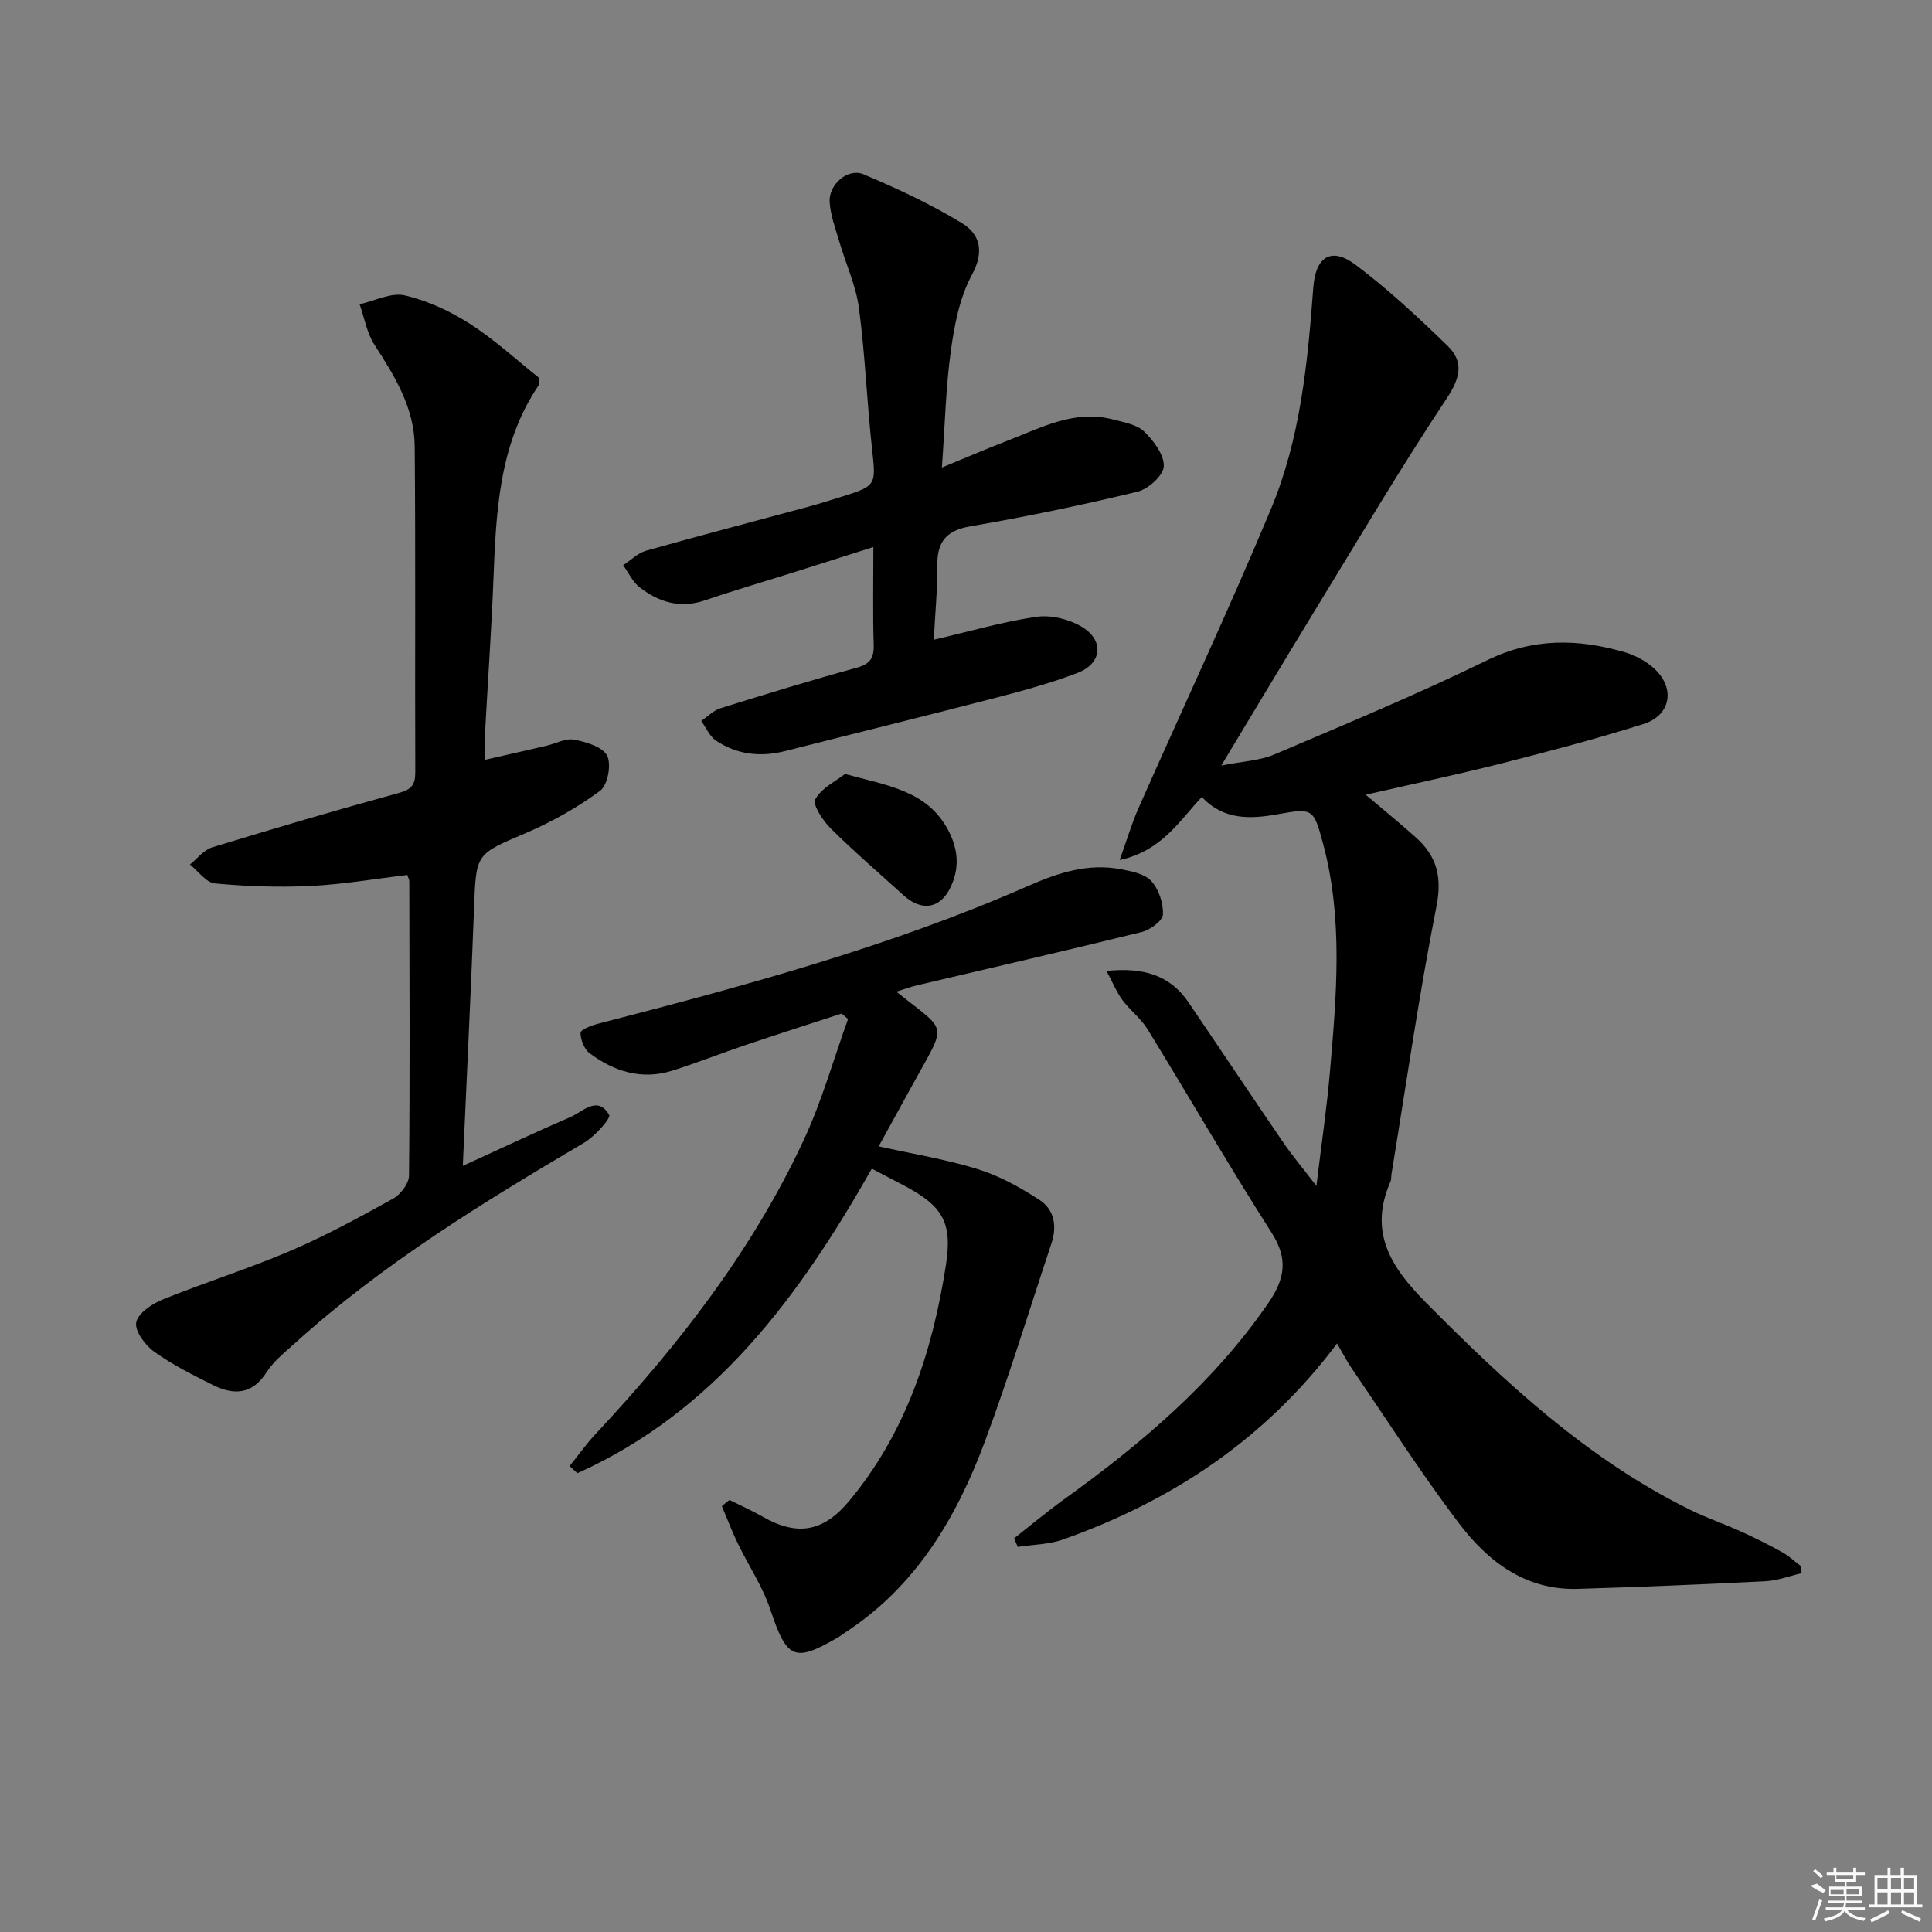
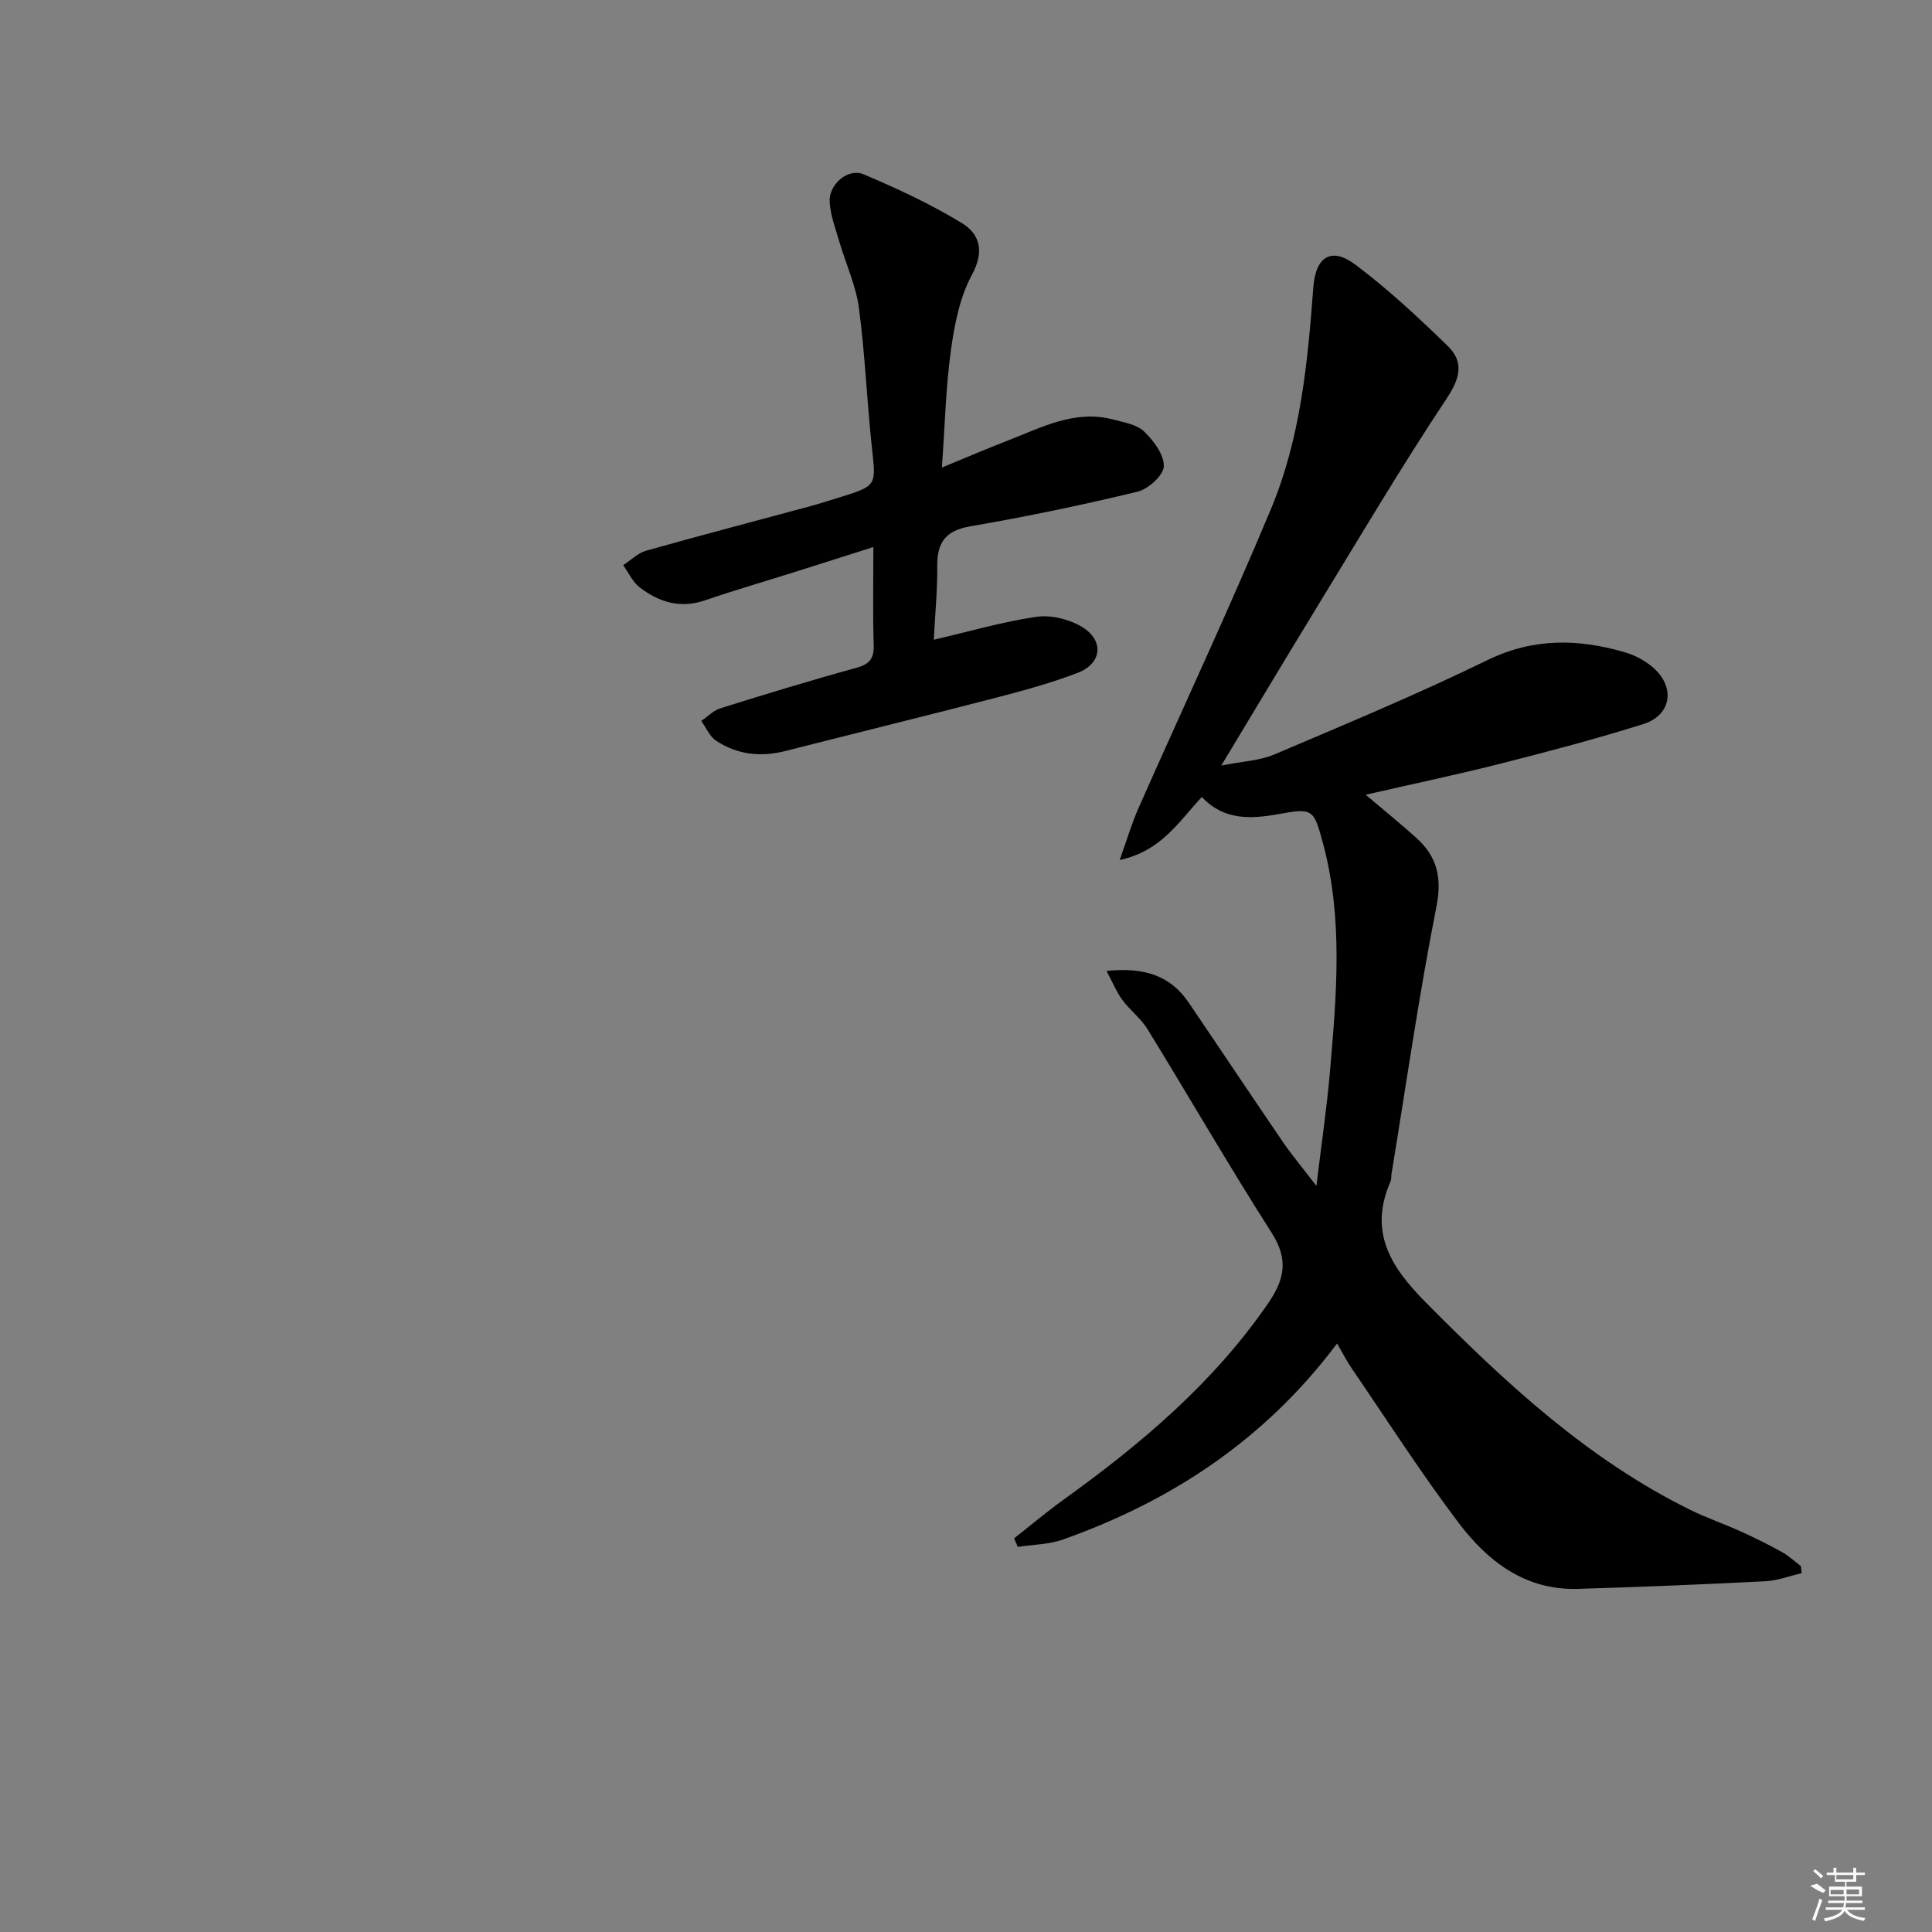
<svg xmlns="http://www.w3.org/2000/svg" enable-background="new 0 0 400 400" viewBox="0 0 400 400">
  <rect x="0" y="0" width="400" height="400" fill="#808080" stroke="none" />
  <path d="m373.01 325.71c-2.5.58-4.97 1.54-7.49 1.67-12.94.66-25.9 1.19-38.85 1.58-10.89.33-18.68-5.72-24.73-13.74-7.8-10.33-14.81-21.27-22.12-31.97-1.01-1.48-1.82-3.09-2.99-5.1-14.88 19.85-34.18 32.58-56.75 40.59-2.93 1.04-6.23 1.04-9.36 1.53-.25-.59-.5-1.18-.76-1.78 3.43-2.69 6.77-5.5 10.3-8.04 16.02-11.53 30.94-24.12 42.28-40.59 3.5-5.08 4.23-9.18.71-14.68-8.85-13.85-17.06-28.1-25.67-42.1-1.37-2.23-3.62-3.91-5.2-6.04-1.2-1.63-1.98-3.57-3.29-6.02 7.59-.78 13.12.82 16.99 6.52 6.54 9.63 12.99 19.32 19.56 28.93 1.86 2.72 3.98 5.25 6.91 9.06 1.06-8.82 2.17-16.26 2.81-23.74 1.35-15.73 2.75-31.5-1.42-47.08-1.96-7.34-2.16-7.43-9.35-6.14-5.68 1.02-11.26 1.28-15.76-3.57-4.74 5.05-8.33 11.17-17.01 13.06 1.5-4.19 2.49-7.58 3.91-10.78 9.13-20.65 18.73-41.1 27.42-61.93 6.07-14.52 7.59-30.14 8.75-45.77.49-6.6 3.82-8.46 8.74-4.77 6.74 5.05 12.95 10.87 19.02 16.74 3.45 3.33 2.72 6.65-.14 10.95-9.56 14.39-18.35 29.29-27.37 44.03-6.22 10.18-12.33 20.42-19.3 31.97 4.45-.89 7.94-1.01 10.94-2.28 14.8-6.29 29.67-12.48 44.12-19.53 9.55-4.66 18.86-4.46 28.52-1.64 2.02.59 4.06 1.67 5.67 3.03 4.84 4.05 4.03 9.98-1.87 11.83-9.64 3.03-19.42 5.62-29.22 8.11-9.13 2.32-18.36 4.25-28.26 6.52 3.78 3.21 7.19 5.97 10.45 8.9 4.29 3.86 5.4 8.15 4.2 14.25-3.63 18.37-6.28 36.93-9.31 55.42-.08.49 0 1.04-.19 1.48-4.57 10.44-.04 17.67 7.32 25.09 16.49 16.64 33.49 32.45 54.73 42.92 3.42 1.68 7.06 2.92 10.53 4.5 2.87 1.3 5.71 2.71 8.46 4.24 1.41.78 2.62 1.93 3.92 2.91.06.48.1.97.15 1.46z" />
-   <path d="m151.03 310.55c2.28 1.14 4.61 2.18 6.82 3.44 7.29 4.16 12.67 3.14 17.99-3.26 11.76-14.17 17.21-30.93 19.99-48.73 1.39-8.93-.6-12.29-8.74-16.59-2.04-1.08-4.09-2.14-6.59-3.45-14.95 26.35-32.45 50.26-60.96 63.05-.54-.49-1.08-.99-1.61-1.48 1.8-2.23 3.46-4.59 5.42-6.68 17.14-18.33 32.45-38 43.08-60.87 3.73-8.02 6.14-16.65 9.15-25-.44-.38-.88-.76-1.32-1.14-6.68 2.18-13.38 4.32-20.04 6.57-5.02 1.69-9.95 3.66-15 5.25-6.32 1.99-12.06.21-17.15-3.61-1.12-.84-1.88-2.79-1.88-4.23 0-.63 2.26-1.51 3.6-1.86 30.23-7.82 60.38-15.92 89.05-28.52 6.3-2.77 12.4-4.75 19.2-3.48 2.23.42 4.96.95 6.33 2.46 1.55 1.71 2.52 4.6 2.4 6.92-.07 1.31-2.64 3.19-4.38 3.62-15.45 3.82-30.97 7.36-46.46 11.02-1.41.33-2.78.85-4.35 1.33 10.84 8.74 10.59 6.02 3.19 19.58-2.22 4.06-4.46 8.11-6.85 12.45 7.15 1.59 14 2.69 20.55 4.73 4.5 1.4 8.8 3.79 12.77 6.38 3.03 1.97 3.64 5.42 2.46 8.96-4.57 13.7-8.76 27.53-13.8 41.06-5.89 15.82-14.32 30.04-28.97 39.56-.42.27-.8.6-1.23.85-9.27 5.45-10.77 4.64-14.21-5.63-1.61-4.82-4.56-9.19-6.79-13.81-1.2-2.48-2.17-5.07-3.24-7.61.5-.45 1.04-.87 1.57-1.28z" />
-   <path d="m95.82 241.38c8.14-3.71 15.15-7.04 22.27-10.1 2.61-1.12 5.61-4.56 8.03-.46.41.7-2.97 4.46-5.21 5.78-20.93 12.37-41.64 25.02-59.76 41.42-2.09 1.9-4.44 3.72-5.92 6.04-3.01 4.71-6.83 4.85-11.18 2.68-4.15-2.08-8.36-4.18-12.11-6.87-1.87-1.34-4.05-4.26-3.74-6.06.32-1.87 3.24-3.85 5.44-4.74 8.75-3.55 17.79-6.38 26.47-10.09 7.31-3.13 14.34-6.97 21.3-10.83 1.54-.86 3.26-3.12 3.27-4.75.2-20.32.1-40.64.06-60.96 0-.31-.19-.62-.42-1.28-6.61.78-13.27 1.94-19.97 2.27-6.6.32-13.26.09-19.84-.52-1.83-.17-3.46-2.55-5.18-3.92 1.51-1.21 2.84-3.01 4.56-3.54 12.84-3.93 25.72-7.73 38.67-11.27 2.64-.72 3.43-1.7 3.42-4.32-.09-22.49.08-44.97-.12-67.46-.07-7.93-4.12-14.52-8.33-21.01-1.58-2.44-2.08-5.58-3.08-8.4 3.14-.69 6.55-2.49 9.38-1.83 4.72 1.1 9.39 3.27 13.5 5.91 5.14 3.3 9.69 7.52 14.22 11.12 0 .93.13 1.34-.02 1.56-8.34 12.36-8.83 26.49-9.39 40.66-.41 10.29-1.14 20.57-1.69 30.85-.1 1.8-.01 3.6-.01 6.05 4.42-1.01 8.54-1.94 12.66-2.9 1.94-.45 4-1.61 5.78-1.27 2.49.48 5.89 1.48 6.82 3.32.92 1.81.12 6.11-1.45 7.26-4.75 3.5-10.03 6.47-15.47 8.79-10.25 4.38-10.21 4.14-10.63 15.45-.65 17.28-1.5 34.54-2.33 53.42z" />
  <path d="m180.82 113.26c-5.89 1.87-10.89 3.47-15.9 5.05-6.32 1.99-12.68 3.84-18.95 5.98-5.12 1.75-9.55.4-13.54-2.69-1.45-1.13-2.29-3.03-3.41-4.58 1.57-1.02 3.02-2.51 4.74-3 11.17-3.15 22.4-6.08 33.6-9.11 2.24-.61 4.46-1.31 6.68-2 7.47-2.33 7.33-2.44 6.51-9.95-1.07-9.72-1.43-19.52-2.72-29.21-.63-4.69-2.74-9.18-4.08-13.79-.79-2.69-1.81-5.4-1.98-8.14-.22-3.64 3.79-7.09 7-5.74 6.98 2.94 13.91 6.17 20.36 10.1 3.73 2.27 4.74 5.84 2.1 10.71-2.53 4.66-3.62 10.33-4.36 15.69-1.06 7.66-1.23 15.45-1.86 24.22 5.03-2.07 9.25-3.89 13.53-5.54 7.07-2.73 13.97-6.53 21.99-4.39 2.22.59 4.85 1.02 6.36 2.48 1.96 1.9 4.16 4.82 4.06 7.2-.08 1.88-3.21 4.71-5.44 5.25-11.44 2.76-22.98 5.17-34.58 7.16-5.16.88-6.93 3.33-6.88 8.25.05 4.94-.45 9.88-.72 15.24 7.45-1.73 14.25-3.72 21.2-4.74 2.97-.44 6.64.44 9.28 1.96 4.85 2.79 4.43 7.68-.7 9.64-5.4 2.07-11.02 3.61-16.62 5.07-14.61 3.79-29.27 7.39-43.9 11.11-5.1 1.3-9.96.76-14.32-2.13-1.35-.89-2.08-2.71-3.09-4.1 1.32-.89 2.52-2.16 3.97-2.62 9.33-2.91 18.68-5.78 28.11-8.36 2.8-.76 3.72-1.94 3.63-4.79-.2-6.31-.07-12.62-.07-20.23z" />
-   <path d="m174.96 160.25c8.99 2.43 17.04 3.51 21.35 11.62 2.1 3.95 2.41 7.92.44 11.93-2.15 4.39-5.96 4.94-9.71 1.54-5.04-4.57-10.21-9.02-15.04-13.81-1.62-1.61-3.82-4.92-3.2-6.05 1.3-2.36 4.3-3.78 6.16-5.23z" />
  <g fill="#fafafa">
    <path d="m374.8 390.4 1.4-.4c.7.5 1.3 1 1.8 1.4l-.5.5c-1.5-.6-2.1-1.1-2.7-1.5zm1 7.3-.6-.3c.5-1.4 1.1-2.8 1.5-4.3.2.1.4.2.6.3-.5 1.3-1 2.8-1.5 4.3zm-.4-10.3.4-.4c.4.3 1 .8 1.7 1.4l-.5.5c-.4-.5-1-1-1.6-1.5zm2.5.3h1.7v-1h.6v1h3.5v-1h.6v1h1.8v.5h-1.8v1.4h-2v1h3.2v2h-3.2v.9h3.3v.5h-3.4c0 .3-.1.6-.1.9h4v.5h-3.7c.7.9 1.9 1.5 3.8 1.7-.1.2-.2.4-.3.6-2.1-.4-3.5-1.1-4-2.1-.4 1-1.8 1.7-4 2.2-.1-.2-.2-.4-.3-.6 2.1-.4 3.4-1 3.8-1.8h-3.4v-.5h3.6c.1-.3.1-.6.2-.9h-3.3v-.5h3.4c0-.3 0-.6 0-.9h-3.2v-2h3.3v-1h-2.1v-1.4h-1.7v-.5zm1.1 3.5v1h2.7c0-.3 0-.4 0-.4 0-.1 0-.2 0-.2 0-.1 0-.2 0-.3h-2.7zm1.2-3v.9h3.5v-.9zm4.7 3h-2.6v.6.4h2.6z" />
-     <path d="m393.6 386.7h.6v1.5h2.7v6.1h1.1v.6h-11v-.6h1.1v-6.1h2.7v-1.5h.6v1.5h2.1v-1.5zm-2.7 8.8.4.6c-1.2.6-2.5 1.3-3.8 1.9-.1-.2-.2-.4-.3-.6 1.2-.6 2.5-1.2 3.7-1.9zm-2.2-6.7v2.4h2.1v-2.4zm0 3v2.5h2.1v-2.5zm2.8-3v2.4h2.1v-2.4zm0 3v2.5h2.1v-2.5zm6 6.1c-1.4-.7-2.7-1.3-3.9-1.8l.2-.6c1.5.6 2.7 1.2 3.9 1.7zm-1.2-9.1h-2.1v2.4h2.1zm-2.1 3v2.5h2.1v-2.5z" />
  </g>
</svg>